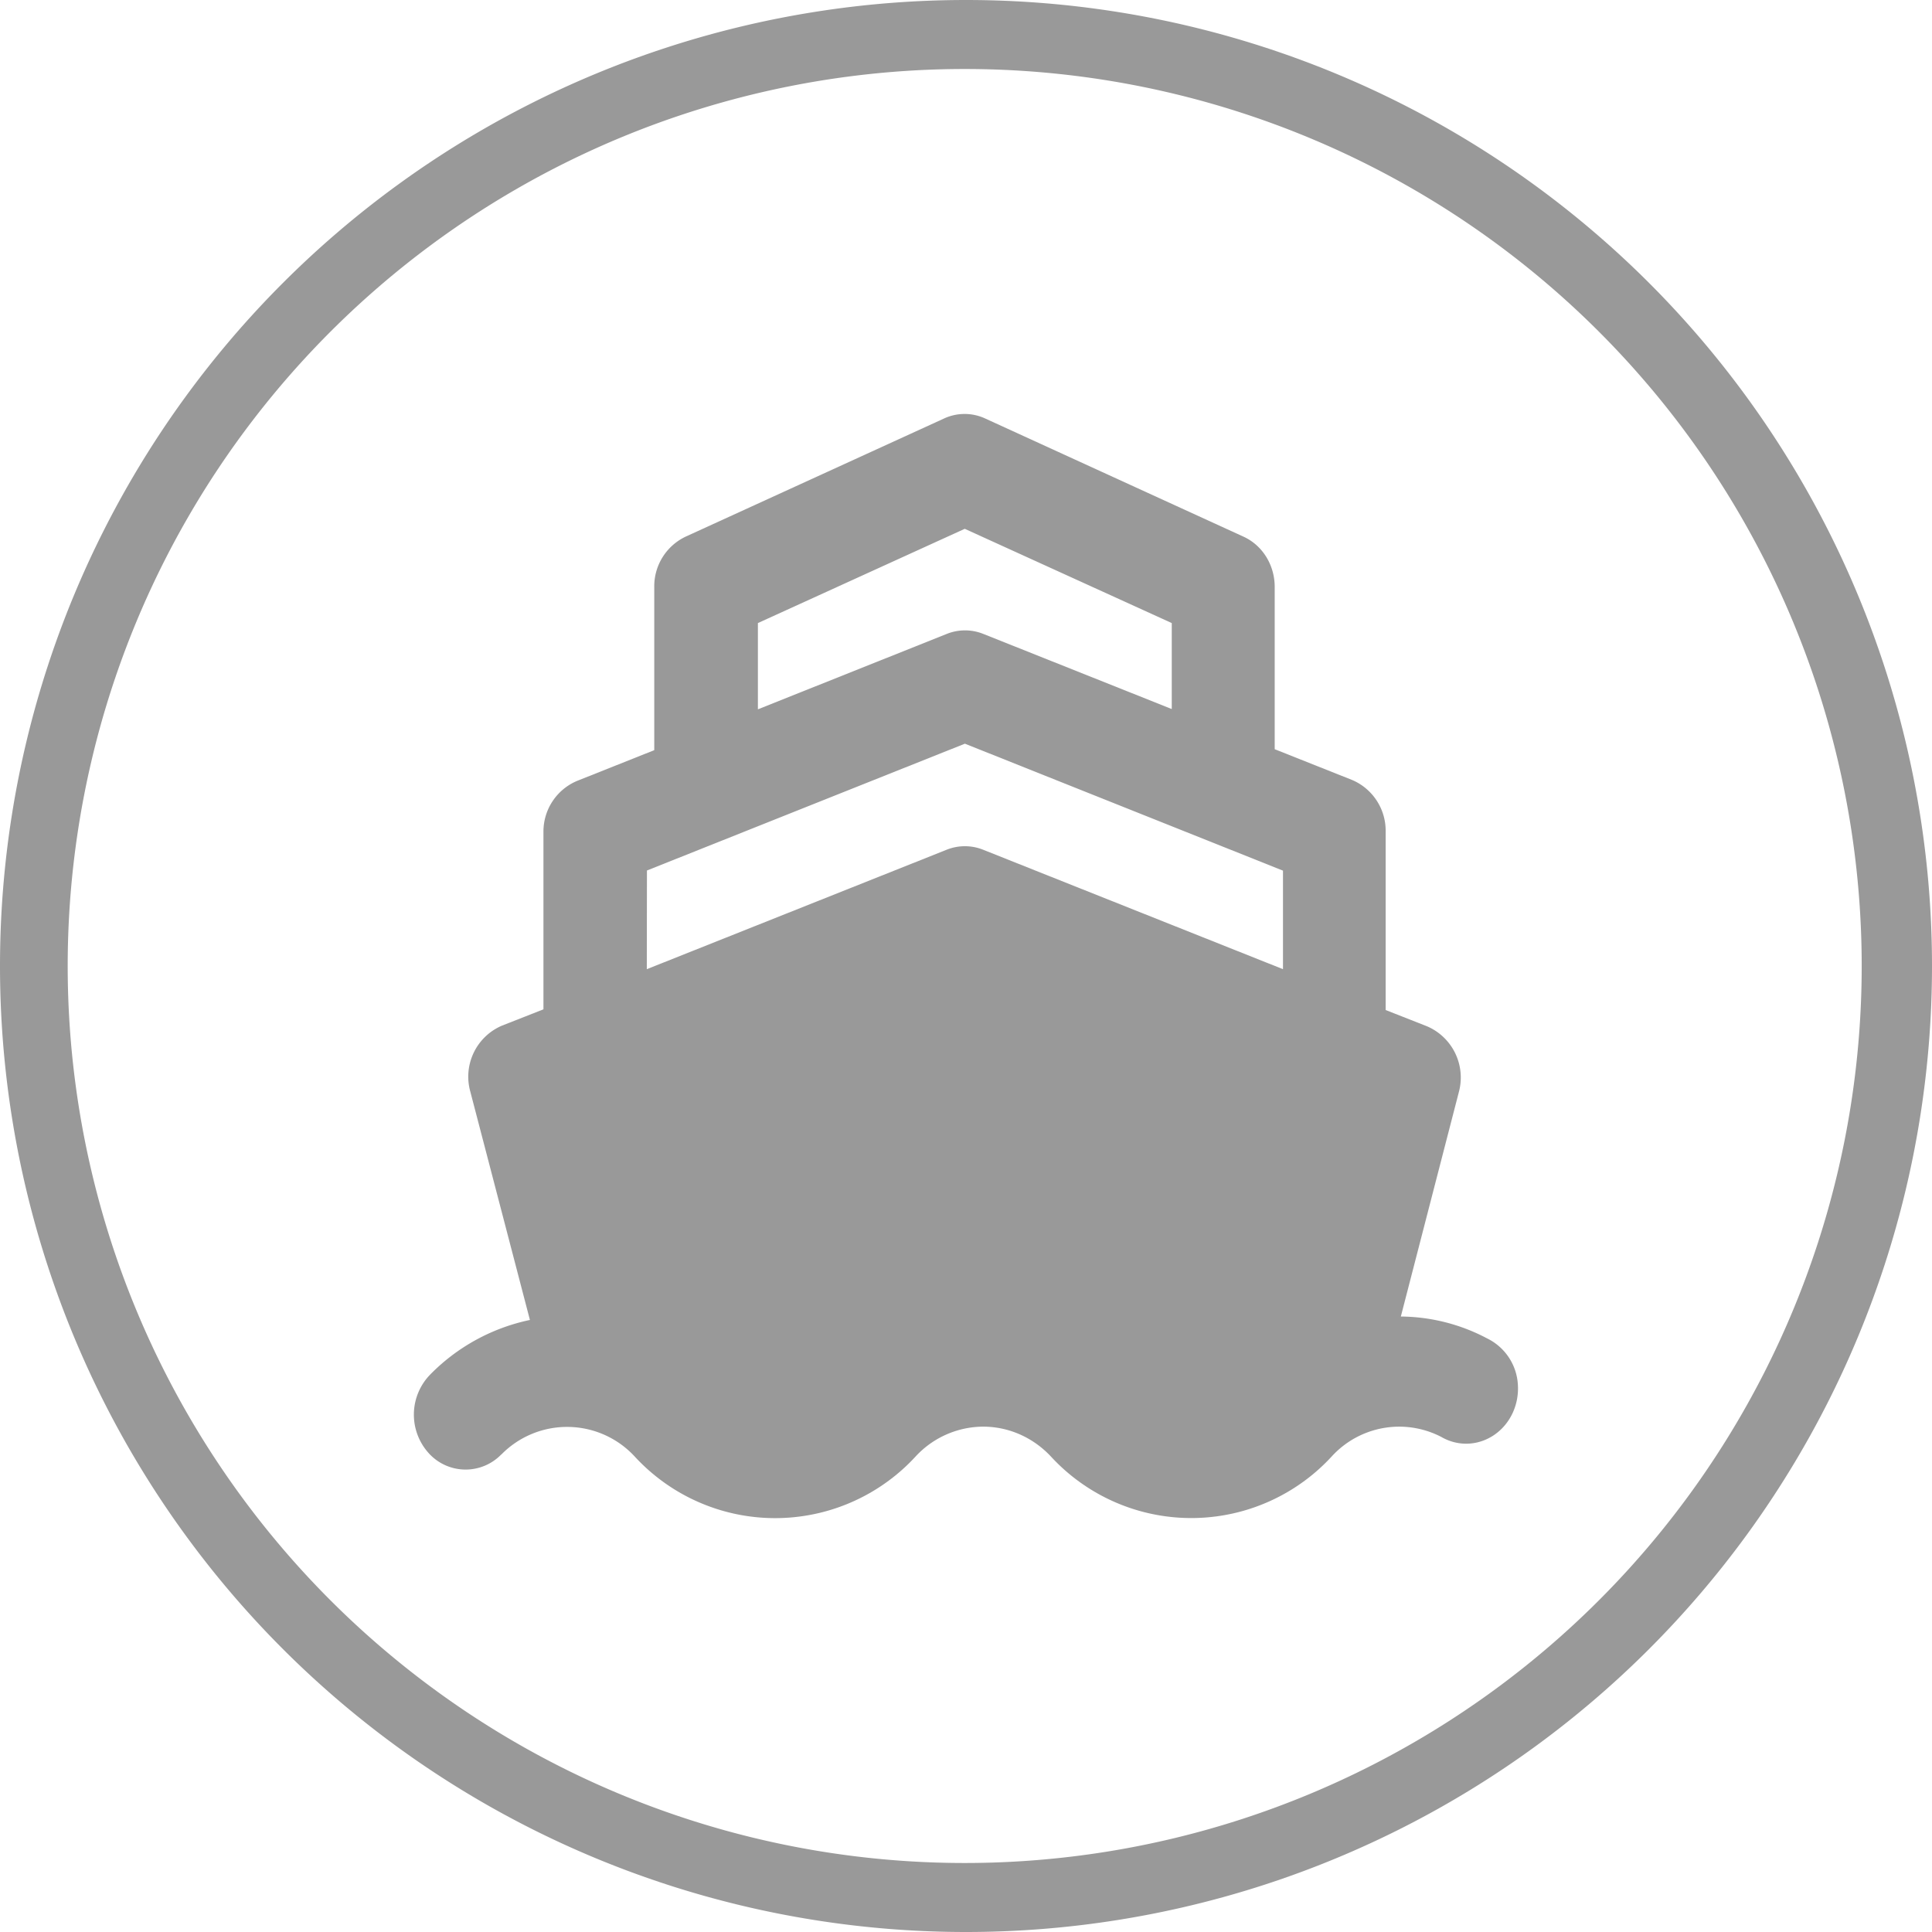
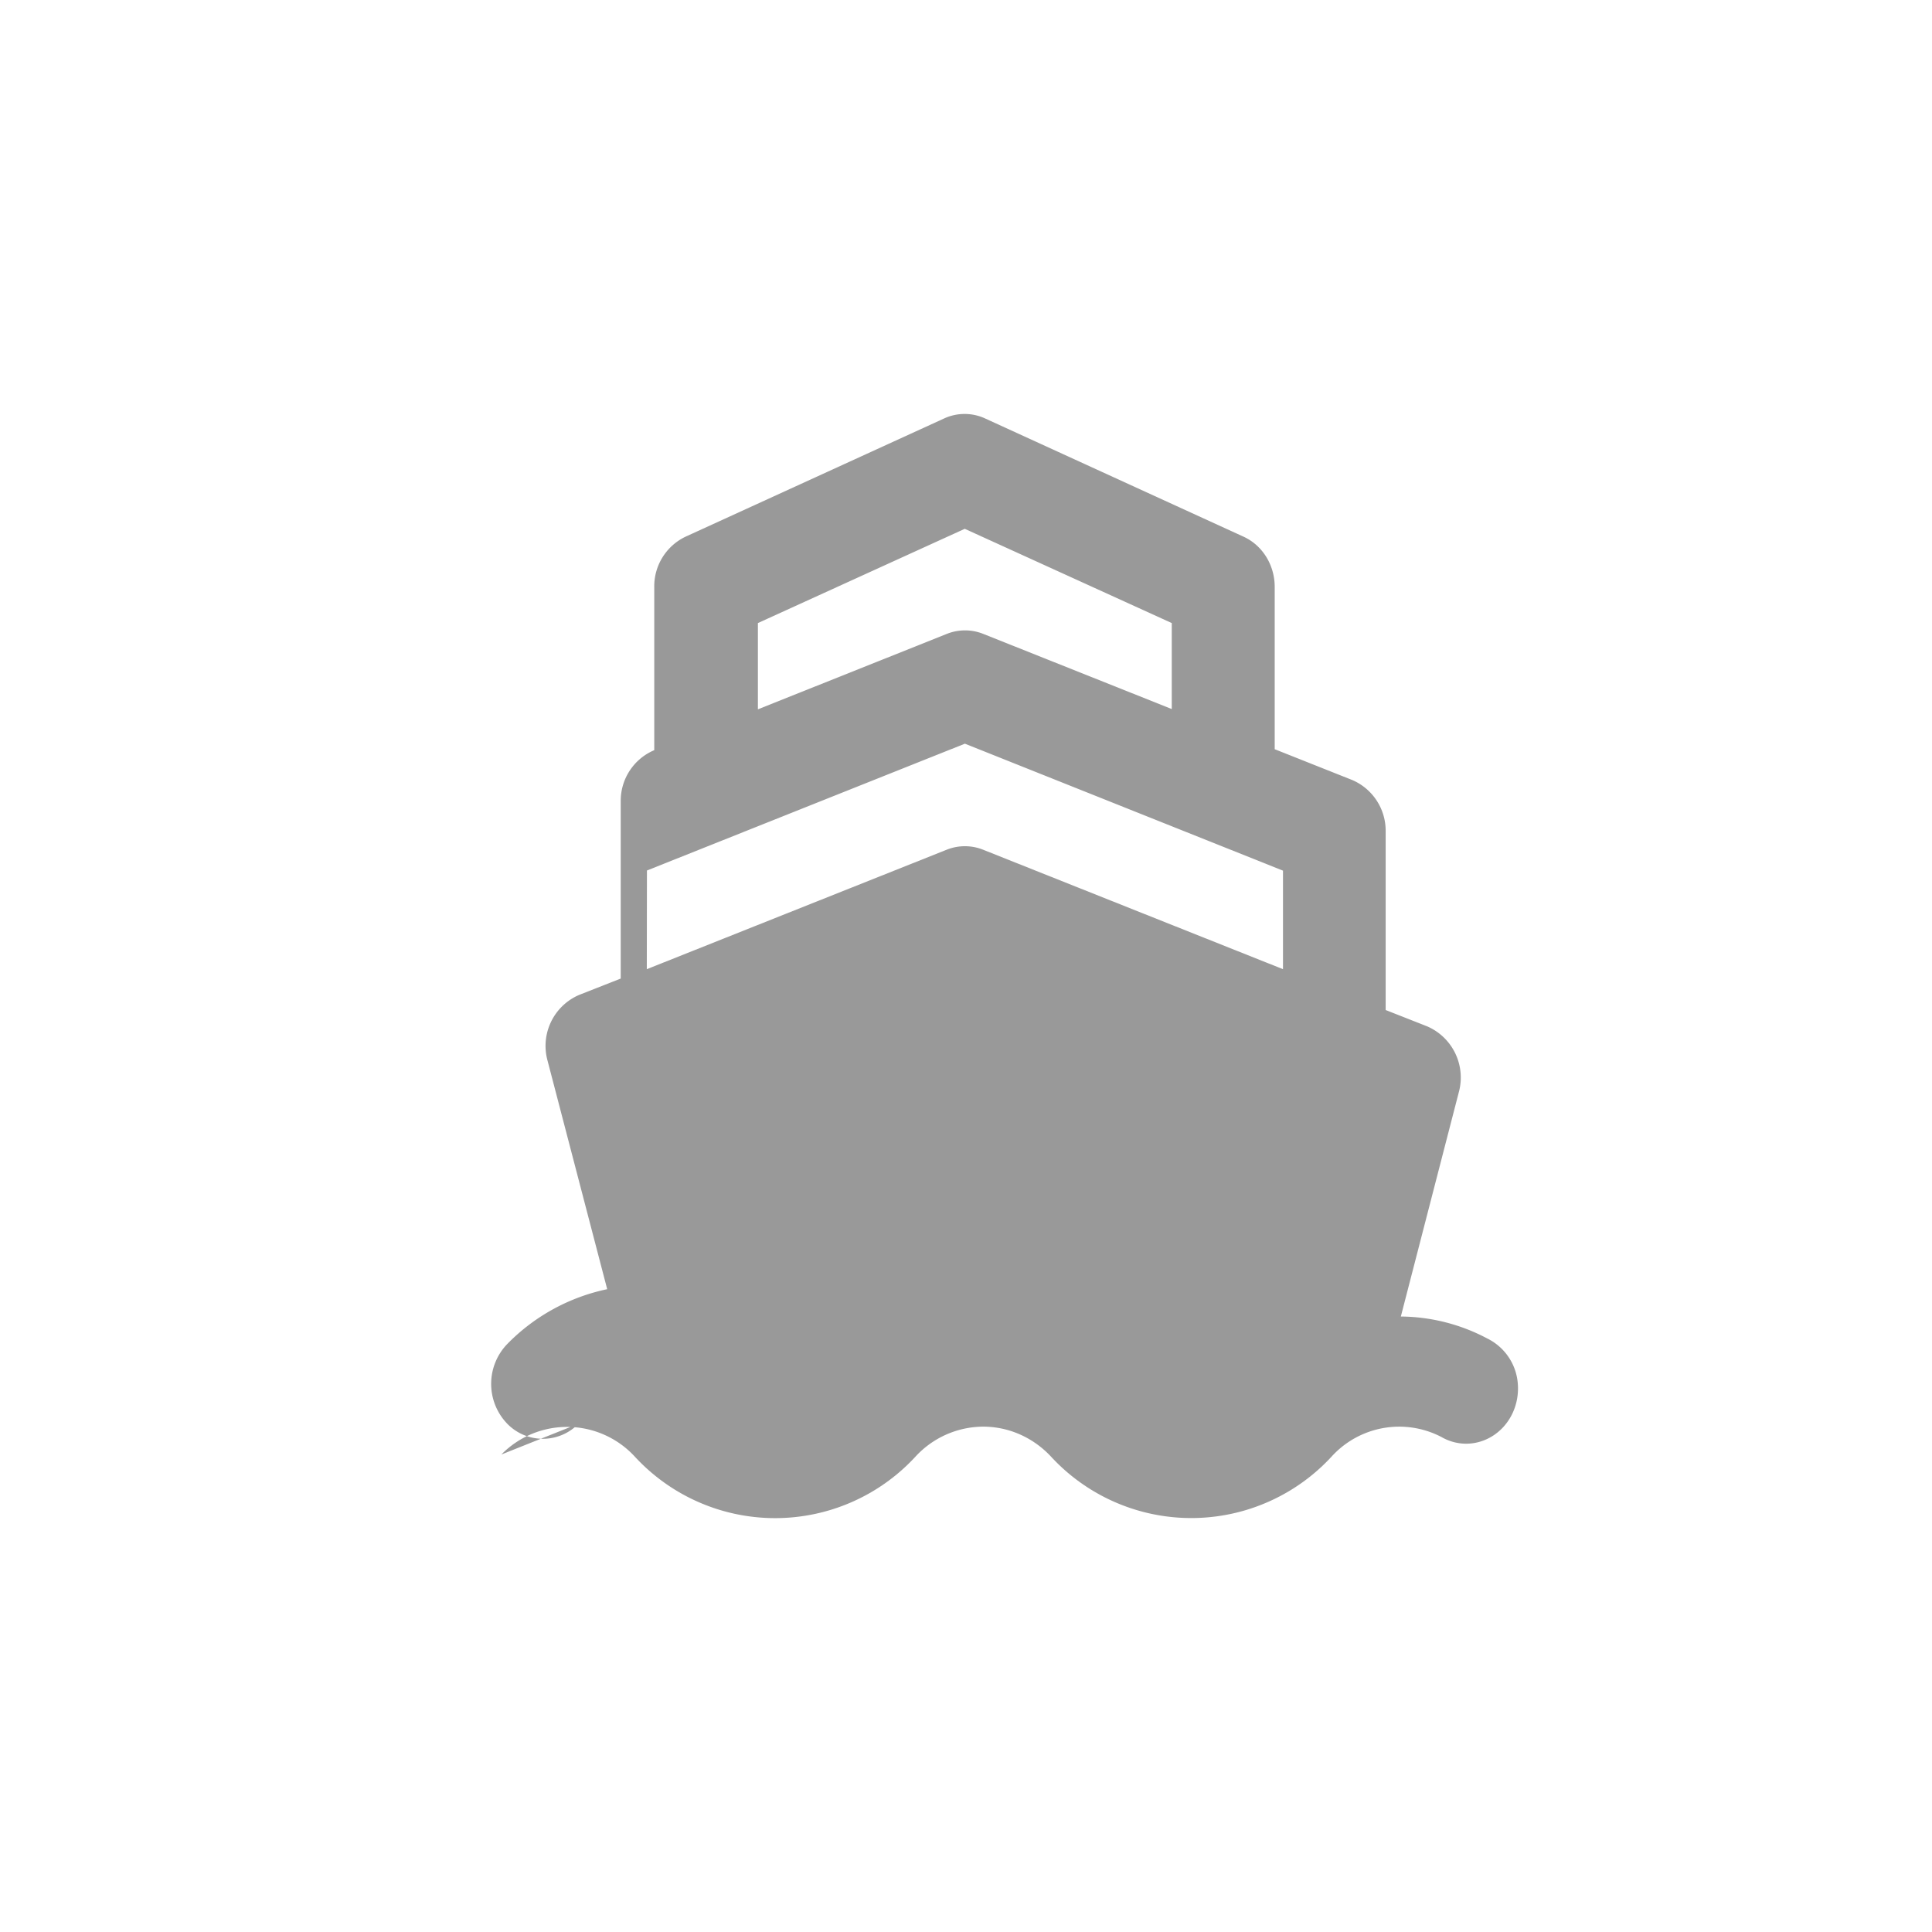
<svg xmlns="http://www.w3.org/2000/svg" t="1741926838137" class="icon" viewBox="0 0 1024 1024" version="1.1" p-id="19925" width="256" height="256">
-   <path d="M512 0a512 512 0 1 1 0 1024A512 512 0 0 1 512 0z m0 36.571a475.429 475.429 0 1 0 0 950.857 475.429 475.429 0 0 0 0-950.857z" fill="#999999" p-id="19926" />
-   <path d="M265.728 770.926a48.786 48.786 0 0 1 70.583 0.951 101.157 101.157 0 0 0 149.065 0 49.079 49.079 0 0 1 35.694-15.726c13.458 0 26.331 5.632 35.84 15.726a101.157 101.157 0 0 0 148.992 0 48.421 48.421 0 0 1 58.075-10.24c8.85 5.12 19.602 4.681 28.087-1.17 8.485-5.851 13.166-16.091 12.434-26.697a29.111 29.111 0 0 0-16.238-24.357 99.255 99.255 0 0 0-45.787-11.63l30.72-118.857a29.55 29.55 0 0 0-16.823-34.962l-21.943-8.631V440.759a29.257 29.257 0 0 0-17.774-27.355l-41.033-16.311V311.077c0-11.703-6.583-22.162-16.677-26.697L522.24 221.842a25.966 25.966 0 0 0-21.943 0l-136.777 62.537a29.111 29.111 0 0 0-16.75 26.697v86.528l-40.96 16.311a29.111 29.111 0 0 0-17.774 26.843v94.208l-21.943 8.631a29.403 29.403 0 0 0-16.823 34.962l31.598 121.051a103.863 103.863 0 0 0-52.955 29.038 30.427 30.427 0 0 0-1.024 41.179 26.331 26.331 0 0 0 38.766 1.097z m135.973-440.686l109.641-49.957 109.714 49.957v45.568l-99.986-39.863a26.039 26.039 0 0 0-19.163 0l-100.206 40.009v-45.714z m-58.807 131.145l168.521-67.218 168.594 67.291v52.224l-159.013-63.342a26.039 26.039 0 0 0-19.163 0l-159.013 63.342 0.073-52.297z" fill="#999999" p-id="19927" />
+   <path d="M265.728 770.926a48.786 48.786 0 0 1 70.583 0.951 101.157 101.157 0 0 0 149.065 0 49.079 49.079 0 0 1 35.694-15.726c13.458 0 26.331 5.632 35.84 15.726a101.157 101.157 0 0 0 148.992 0 48.421 48.421 0 0 1 58.075-10.24c8.85 5.12 19.602 4.681 28.087-1.17 8.485-5.851 13.166-16.091 12.434-26.697a29.111 29.111 0 0 0-16.238-24.357 99.255 99.255 0 0 0-45.787-11.63l30.72-118.857a29.55 29.55 0 0 0-16.823-34.962l-21.943-8.631V440.759a29.257 29.257 0 0 0-17.774-27.355l-41.033-16.311V311.077c0-11.703-6.583-22.162-16.677-26.697L522.24 221.842a25.966 25.966 0 0 0-21.943 0l-136.777 62.537a29.111 29.111 0 0 0-16.75 26.697v86.528a29.111 29.111 0 0 0-17.774 26.843v94.208l-21.943 8.631a29.403 29.403 0 0 0-16.823 34.962l31.598 121.051a103.863 103.863 0 0 0-52.955 29.038 30.427 30.427 0 0 0-1.024 41.179 26.331 26.331 0 0 0 38.766 1.097z m135.973-440.686l109.641-49.957 109.714 49.957v45.568l-99.986-39.863a26.039 26.039 0 0 0-19.163 0l-100.206 40.009v-45.714z m-58.807 131.145l168.521-67.218 168.594 67.291v52.224l-159.013-63.342a26.039 26.039 0 0 0-19.163 0l-159.013 63.342 0.073-52.297z" fill="#999999" p-id="19927" />
</svg>